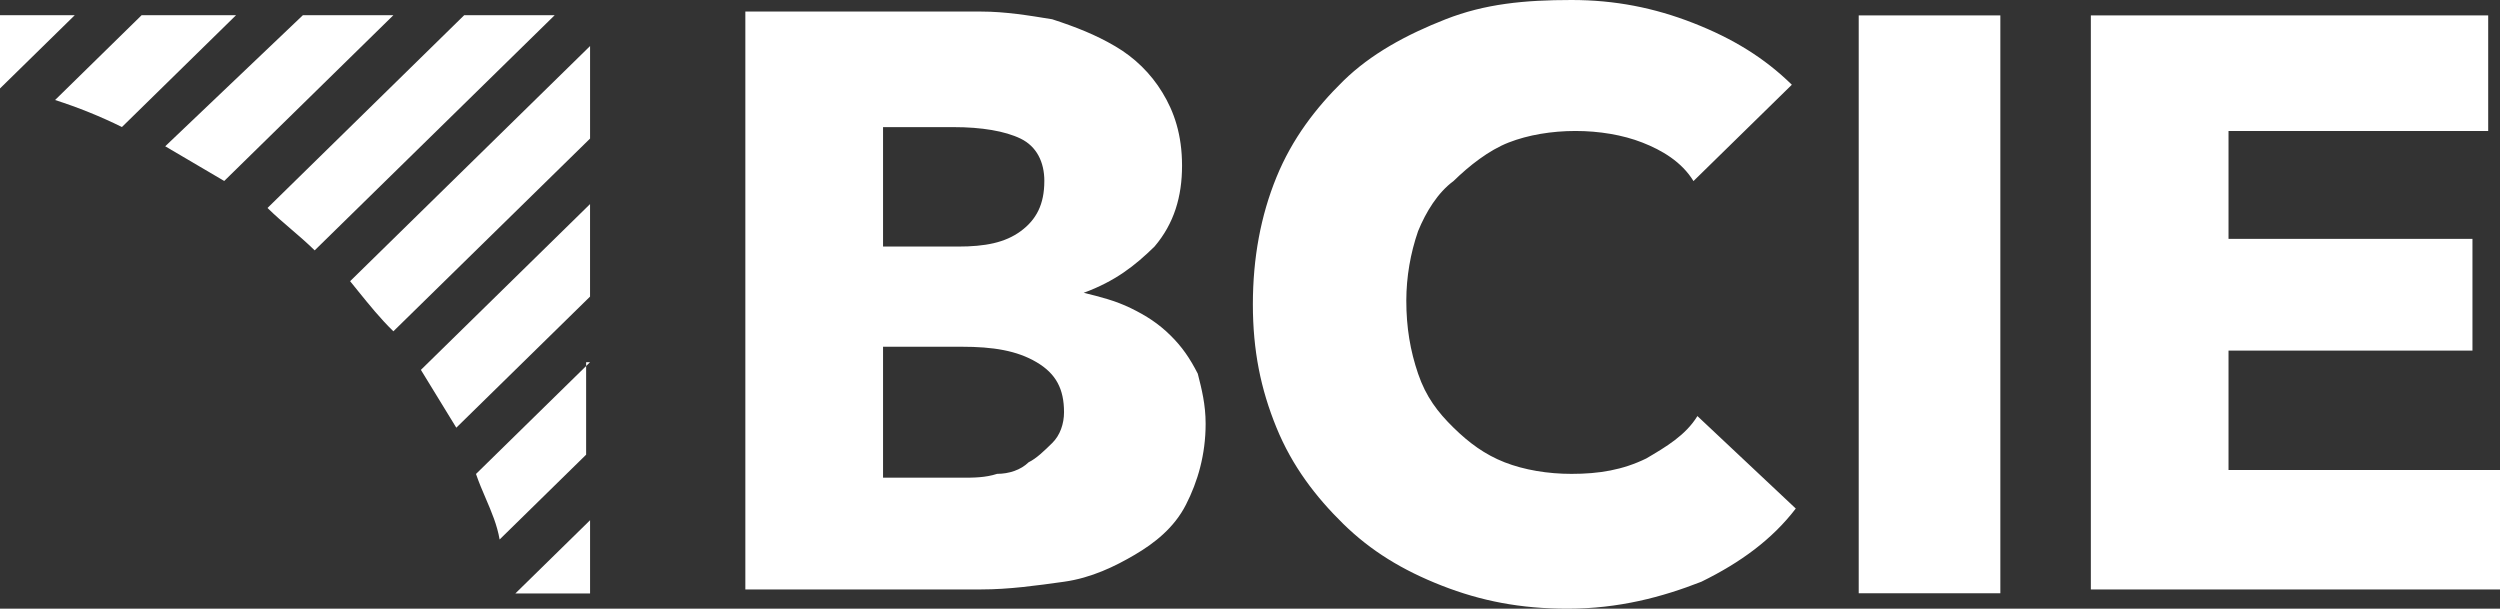
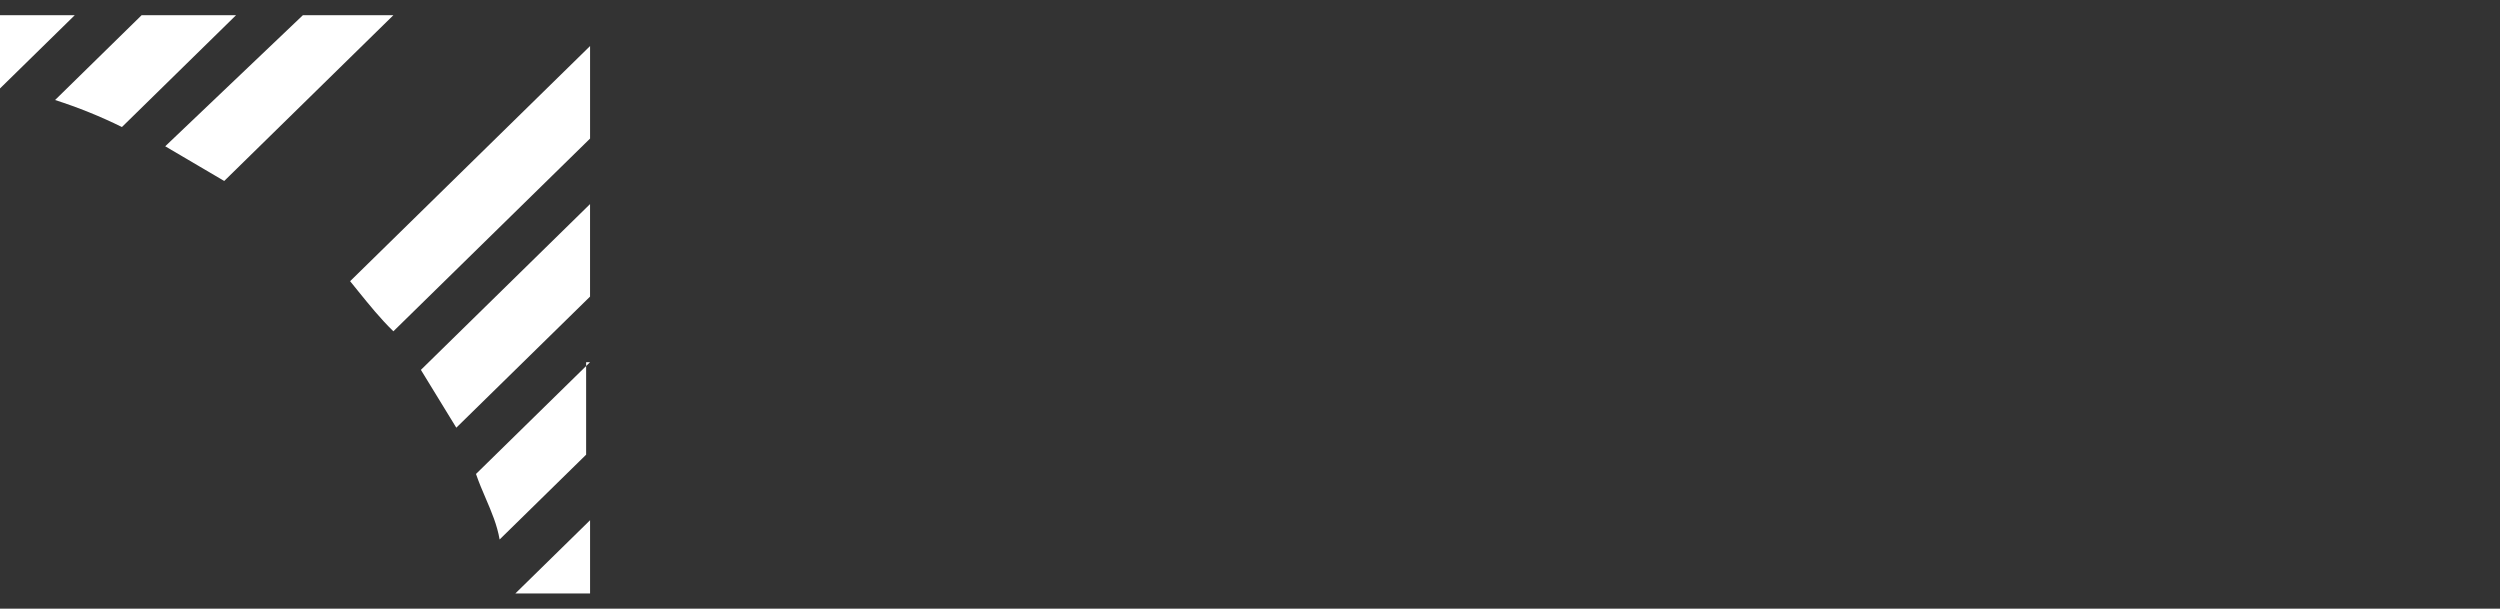
<svg xmlns="http://www.w3.org/2000/svg" width="115" height="28" viewBox="0 0 115 28" fill="none">
  <rect x="0" y="0" width="115" height="28" fill="#333333" stroke="none" />
  <g clip-path="url(#clip0_4291_3084)">
-     <path d="M55.459 19.494C55.459 20.911 55.098 22.152 54.554 23.215C54.012 24.279 53.107 24.987 52.202 25.518C51.297 26.05 50.211 26.582 48.945 26.76C47.678 26.937 46.411 27.114 45.144 27.114H34.286V0.532H45.144C46.23 0.532 47.316 0.709 48.401 0.886C49.487 1.24 50.392 1.595 51.298 2.127C52.192 2.648 52.938 3.379 53.468 4.253C54.012 5.139 54.374 6.203 54.374 7.62C54.374 9.038 54.012 10.279 53.107 11.342C52.202 12.228 51.297 12.937 49.85 13.469C50.573 13.646 51.297 13.823 52.021 14.177C52.745 14.531 53.288 14.886 53.831 15.418C54.374 15.95 54.736 16.482 55.098 17.19C55.278 17.899 55.459 18.607 55.459 19.494ZM48.04 8.329C48.04 7.443 47.678 6.734 46.955 6.38C46.23 6.026 45.144 5.848 43.877 5.848H40.62V11.342H44.059C45.325 11.342 46.23 11.164 46.954 10.633C47.678 10.101 48.039 9.393 48.039 8.329L48.04 8.329ZM48.945 18.962C48.945 17.899 48.582 17.19 47.678 16.659C46.773 16.127 45.687 15.95 44.239 15.95H40.62V21.974H44.239C44.782 21.974 45.325 21.974 45.868 21.797C46.411 21.797 46.954 21.62 47.316 21.265C47.678 21.089 48.04 20.734 48.401 20.38C48.764 20.026 48.945 19.494 48.945 18.962V18.962ZM78.263 26.76C76.453 27.468 74.462 28 72.109 28C69.938 28 68.127 27.646 66.318 26.937C64.508 26.228 63.061 25.341 61.794 24.102C60.527 22.861 59.441 21.443 58.718 19.671C57.993 17.899 57.632 16.127 57.632 14C57.632 11.873 57.993 9.924 58.717 8.152C59.441 6.38 60.527 4.962 61.793 3.721C63.061 2.481 64.69 1.595 66.499 0.886C68.308 0.177 70.118 0 72.29 0C74.281 0 76.09 0.354 77.9 1.063C79.71 1.772 81.158 2.658 82.425 3.898L77.9 8.329C77.358 7.443 76.453 6.911 75.548 6.557C74.643 6.203 73.557 6.025 72.472 6.025C71.385 6.025 70.299 6.203 69.395 6.557C68.49 6.911 67.585 7.621 66.861 8.329C66.137 8.861 65.594 9.747 65.232 10.632C64.876 11.661 64.693 12.738 64.69 13.823C64.69 15.063 64.87 16.127 65.232 17.19C65.594 18.253 66.137 18.962 66.861 19.671C67.585 20.38 68.308 20.911 69.213 21.266C70.119 21.62 71.204 21.798 72.29 21.798C73.557 21.798 74.643 21.62 75.729 21.089C76.634 20.557 77.539 20.025 78.081 19.139L82.606 23.393C81.52 24.81 80.072 25.873 78.263 26.76ZM85.501 27.291V0.709H92.016V27.291H85.501ZM96.179 27.291V0.709H114.457V6.026H102.512V10.987H113.733V16.127H102.512V21.62H115V27.114H96.179V27.291Z" fill="white" />
    <path d="M0 4.069V0.7H3.438L0 4.069Z" fill="white" />
    <path d="M2.533 4.601L6.514 0.7H10.857L5.609 5.843C4.618 5.354 3.589 4.939 2.533 4.601Z" fill="white" />
    <path d="M13.932 0.7L7.6 6.729L10.314 8.325L18.095 0.7H13.932Z" fill="white" />
-     <path d="M12.305 9.567L21.352 0.7H25.515L14.475 11.517C14.113 11.162 13.751 10.851 13.388 10.54C13.027 10.231 12.666 9.921 12.305 9.567Z" fill="white" />
    <path d="M27.143 2.118L16.105 12.935C16.226 13.084 16.343 13.228 16.456 13.368L16.456 13.369C17.016 14.061 17.494 14.651 18.095 15.24L27.143 6.374V2.118Z" fill="white" />
    <path d="M19.361 17.014L27.142 9.388V13.644L20.99 19.674L19.361 17.014Z" fill="white" />
    <path d="M27.143 16.66L26.962 16.837V16.66H27.143Z" fill="white" />
    <path d="M26.962 16.837V20.915L22.982 24.817C22.868 24.147 22.61 23.547 22.345 22.929C22.189 22.566 22.03 22.196 21.896 21.802L26.962 16.837Z" fill="white" />
    <path d="M27.143 23.93V27.3H23.705L27.143 23.93Z" fill="white" />
  </g>
  <defs>
    <clipPath id="clip0_4291_3084">
      <rect width="115" height="28" fill="white" />
    </clipPath>
  </defs>
</svg>